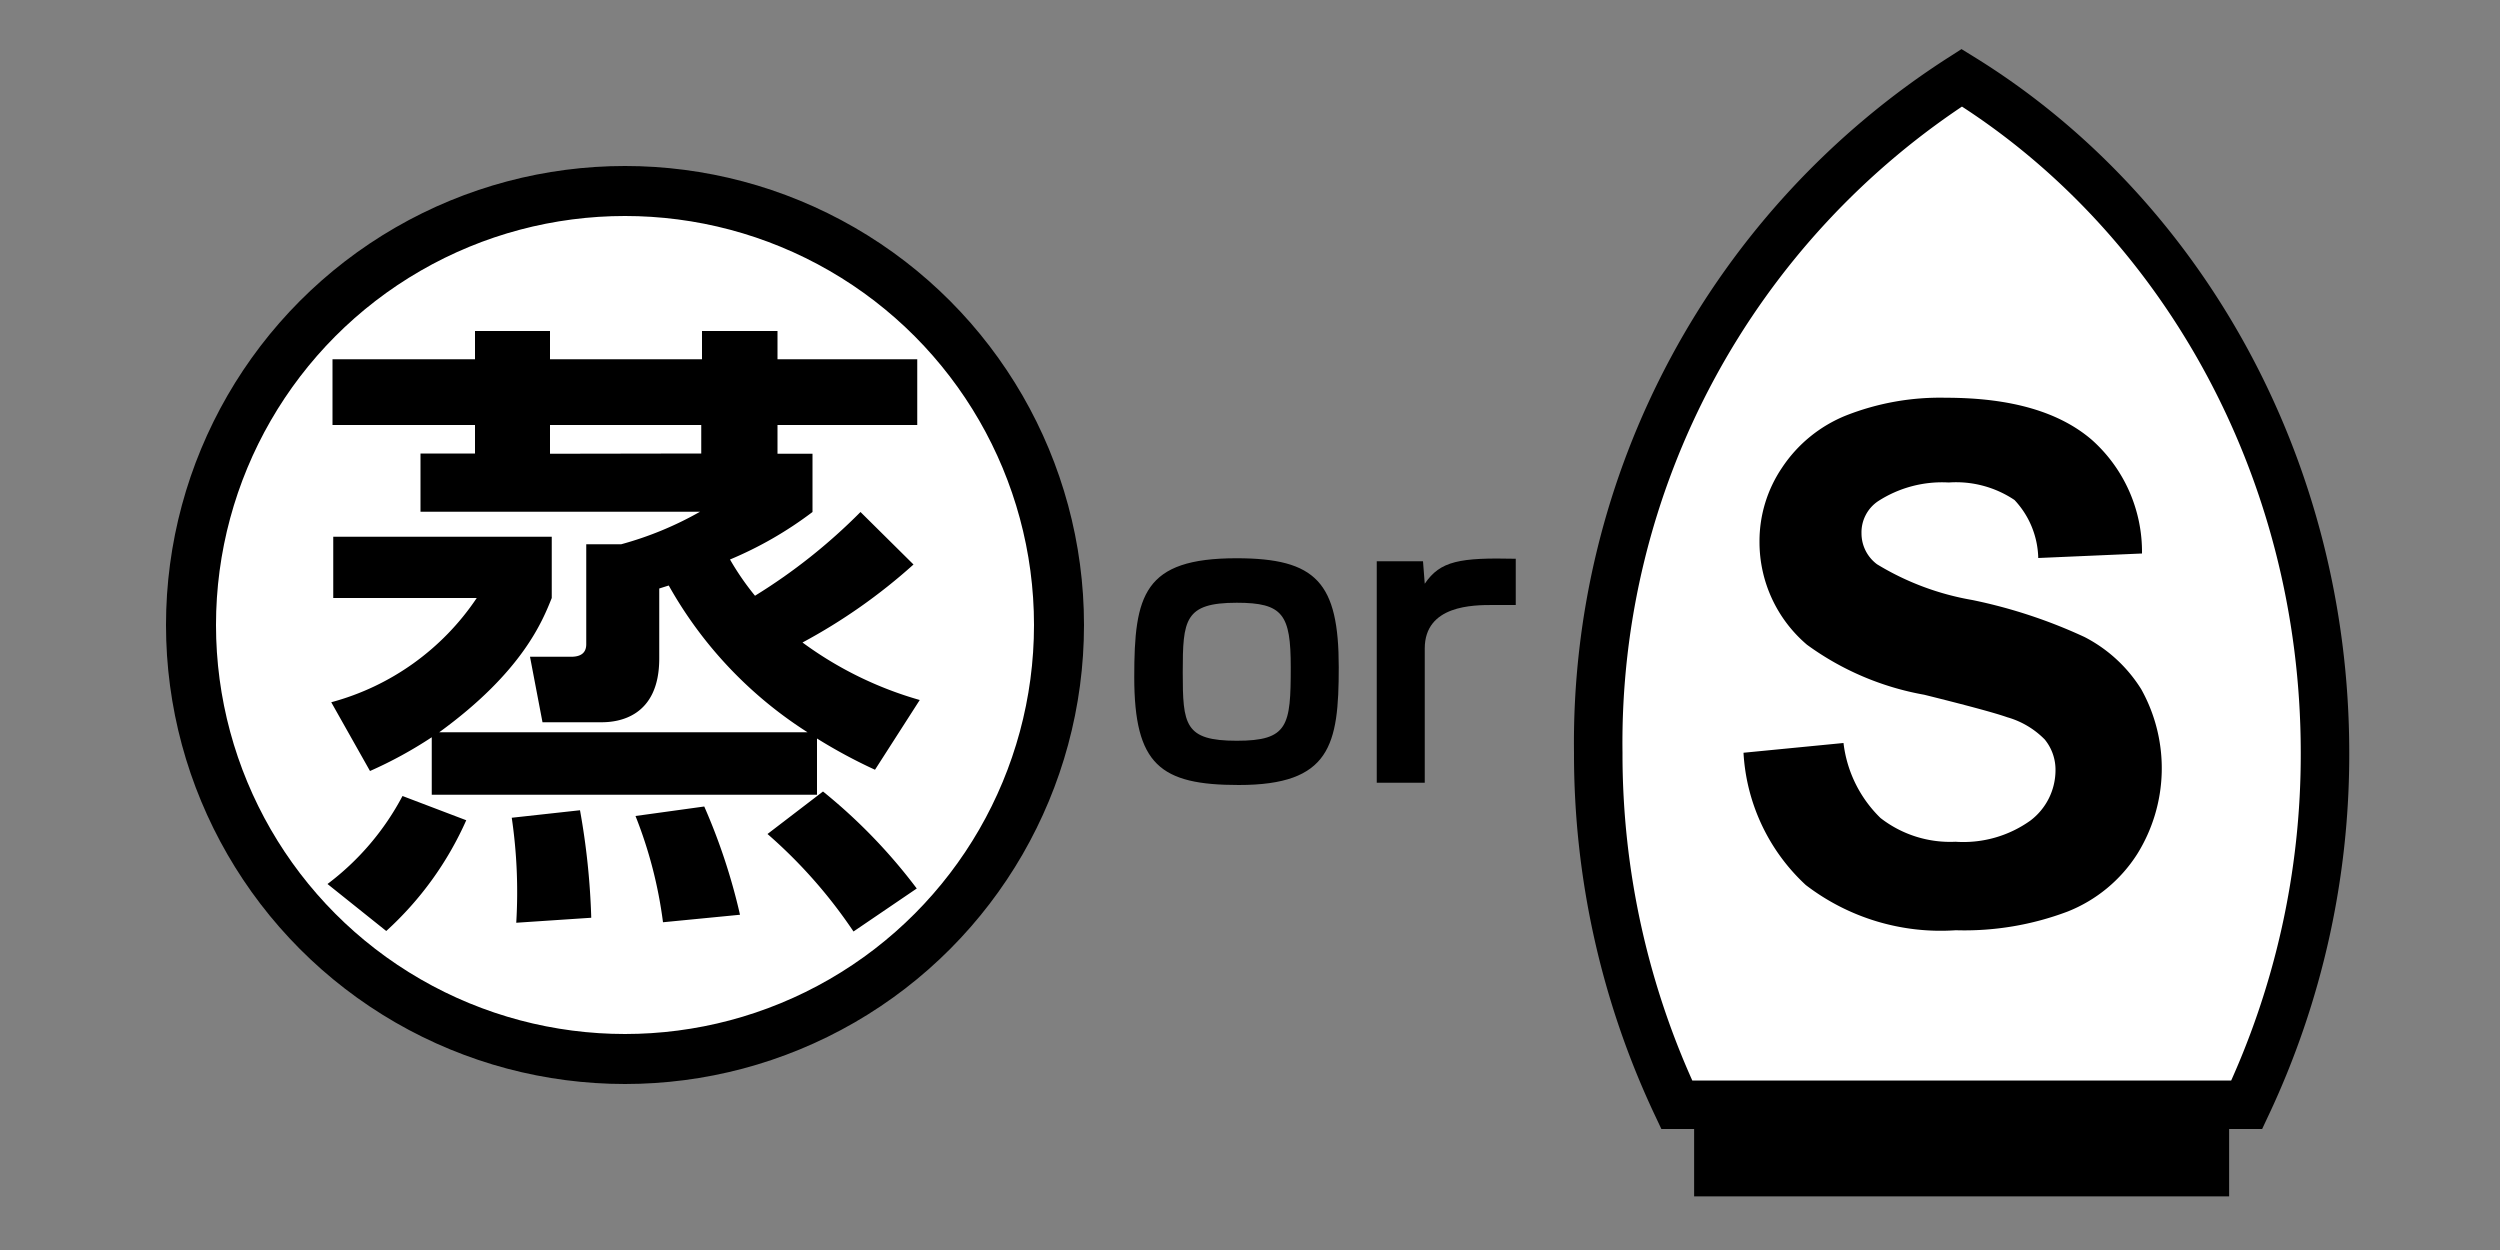
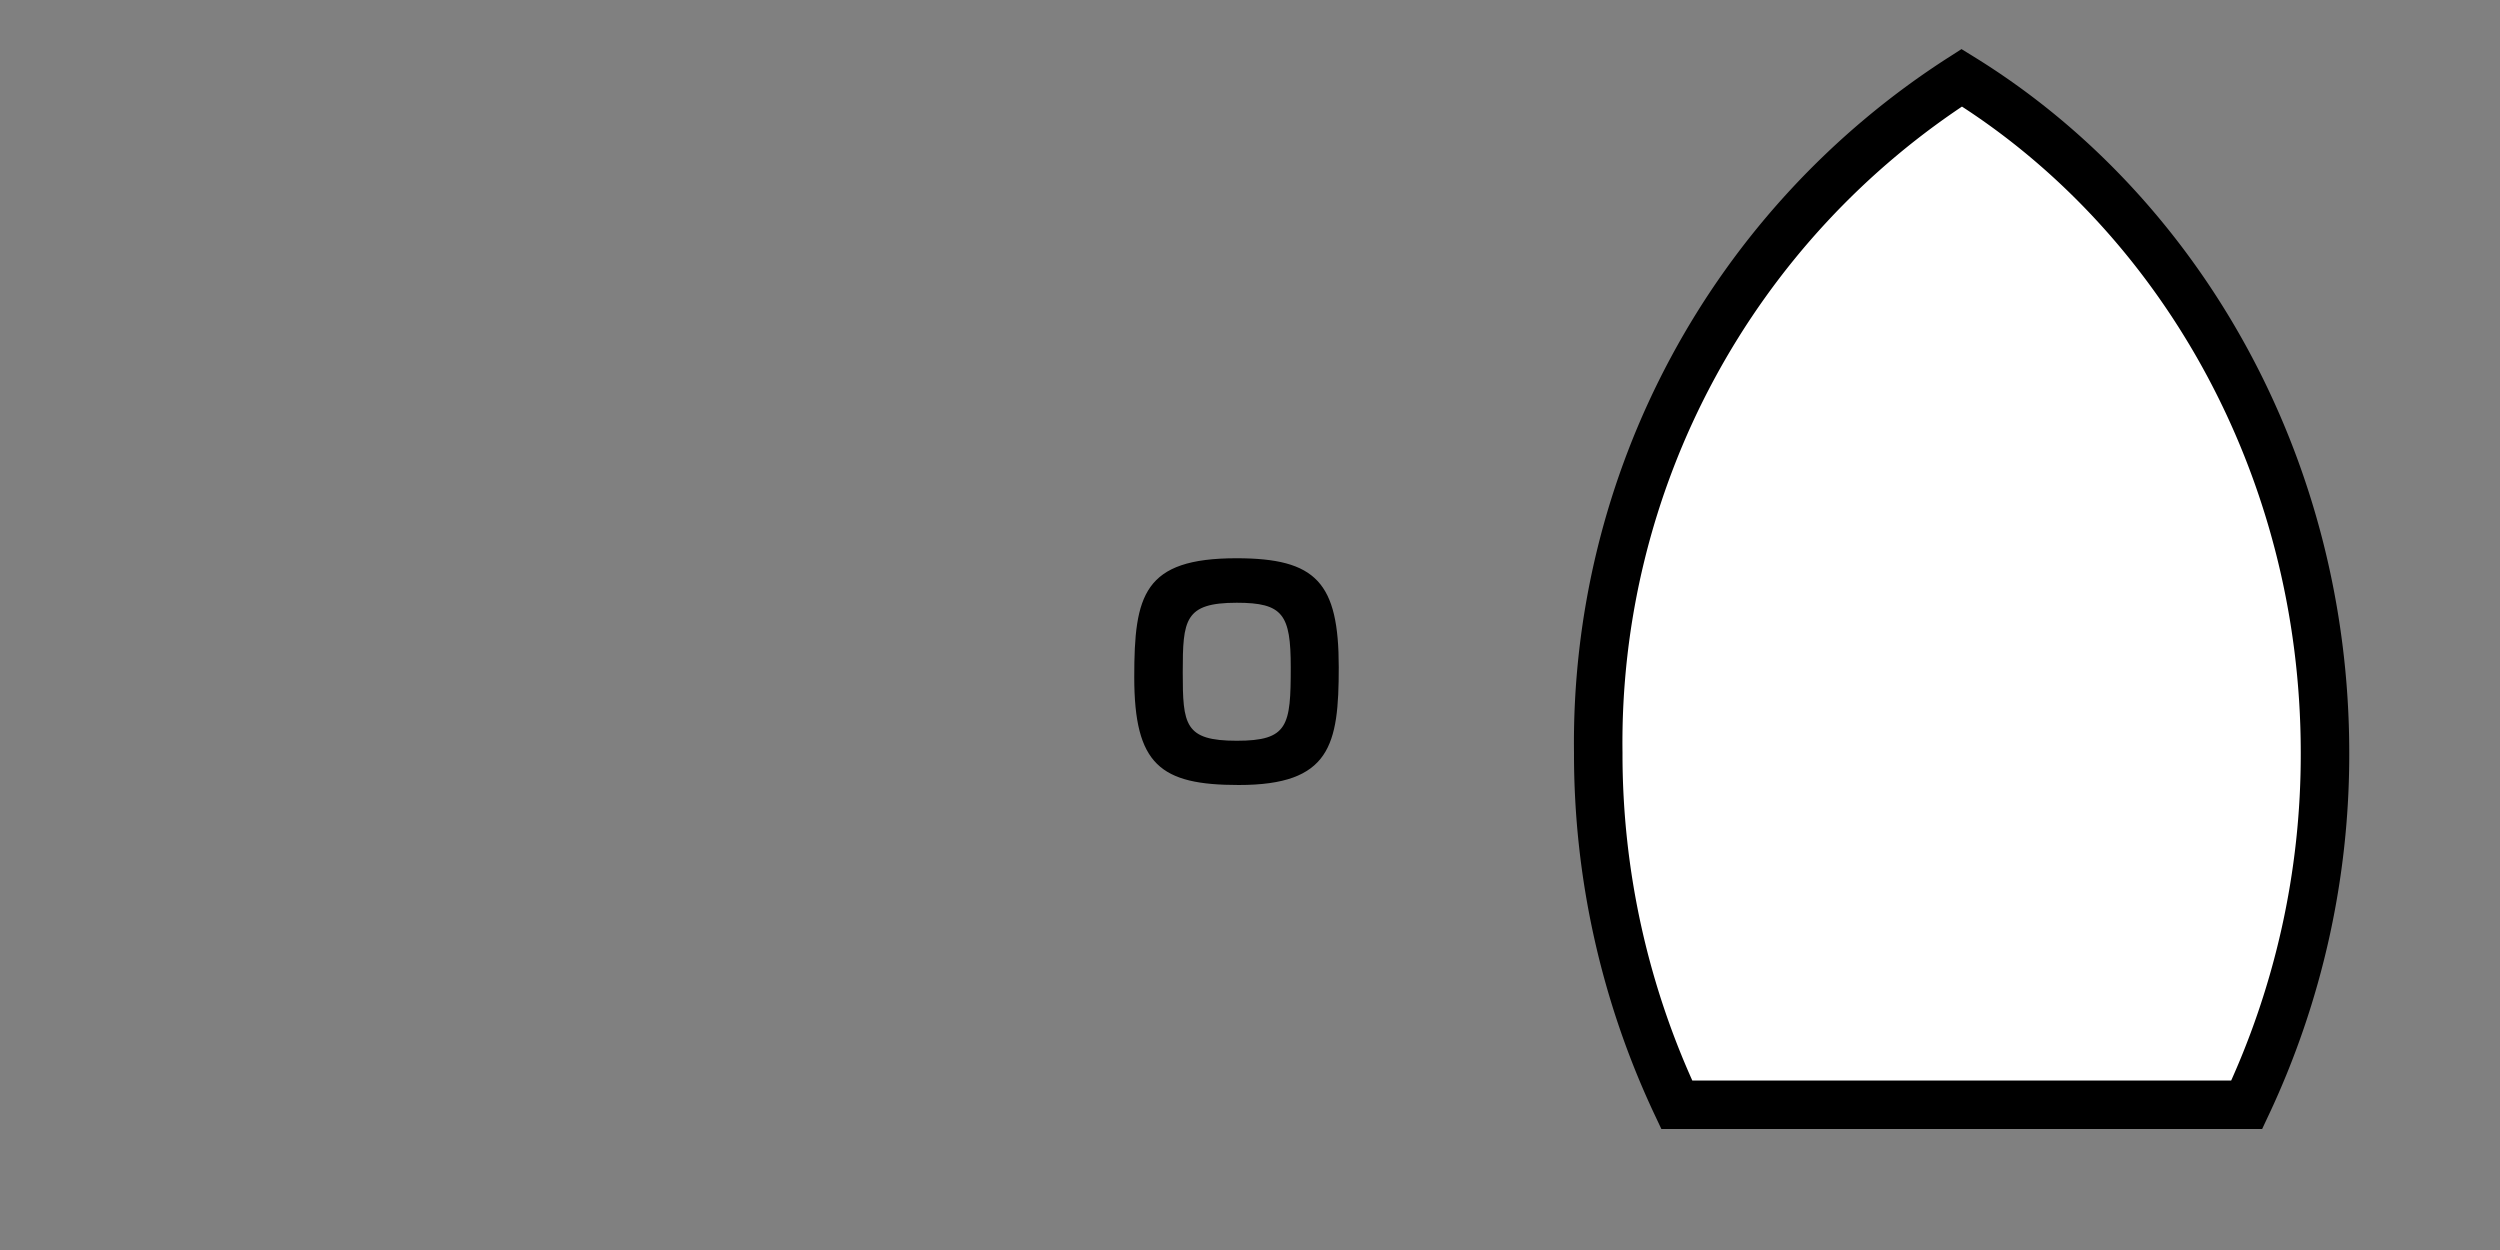
<svg xmlns="http://www.w3.org/2000/svg" id="icon" viewBox="0 0 100 50">
  <rect x="0" y="0" width="100" height="50" fill="#808080" stroke="none" />
  <defs>
    <style>.cls-1,.cls-2,.cls-3{fill:#fff;stroke:#000;stroke-miterlimit:10;}.cls-1{stroke-width:2px;}.cls-2{stroke-width:1.94px;}.cls-3{stroke-width:1.95px;}</style>
  </defs>
  <title>01019</title>
-   <circle class="cls-1" cx="25" cy="25" r="17.36" />
-   <path d="M18.65,32.81a13.25,13.25,0,0,1-3.2,4.43L13.1,35.36a10.58,10.58,0,0,0,3-3.52ZM32.3,29.29a16.55,16.55,0,0,1-5.55-5.87l-.38.12v2.8c0,2.35-1.65,2.55-2.3,2.55H21.7l-.5-2.62h1.65c.35,0,.6-.13.6-.5v-4h1.4A13.62,13.62,0,0,0,28,20.47H16.82V18.14H19V17H13.3V14.37H19V13.24h3v1.13h6.08V13.24H31.1v1.13h5.59V17H31.1v1.15h1.4v2.33a15.11,15.11,0,0,1-3.3,1.9,10.75,10.75,0,0,0,1,1.45,22.71,22.71,0,0,0,4.22-3.35l2.12,2.1a22.63,22.63,0,0,1-4.44,3.12A14.69,14.69,0,0,0,36.79,28L35,30.79a20.78,20.78,0,0,1-2.32-1.25v2.25H17.27v-2.3a16.79,16.79,0,0,1-2.47,1.35l-1.55-2.75a10.19,10.19,0,0,0,5.82-4.17H13.33V21.47h8.74v2.45c-.37.92-1.17,2.95-4.5,5.37Zm-9.1,3.12a28.93,28.93,0,0,1,.45,4.3l-3,.2a20.47,20.47,0,0,0-.18-4.2Zm4.85-14.27V17H22v1.15Zm.12,14.12a24.07,24.07,0,0,1,1.43,4.33l-3.08.3a17.55,17.55,0,0,0-1.1-4.25Zm4.75-.6a21.89,21.89,0,0,1,3.75,3.88l-2.53,1.72a19.74,19.74,0,0,0-3.44-3.9Z" />
  <path d="M53.55,26.69c0,3.11-.33,4.71-4,4.71-3.14,0-4.18-.81-4.18-4.32,0-3.28.37-4.75,4.09-4.75C52.65,22.33,53.55,23.3,53.55,26.69Zm-4.08,2.94c2.06,0,2.16-.6,2.16-2.94,0-2.11-.31-2.58-2.16-2.58-2.09,0-2.16.68-2.16,2.78S47.38,29.63,49.47,29.63Z" />
-   <path d="M56.92,22.45l.07.9c.62-.92,1.41-1.05,3.64-1V24.2c-.24,0-.5,0-.91,0-.78,0-2.73,0-2.73,1.74v5.37H55.07V22.45Z" />
  <path class="cls-2" d="M89.87,44.19A32.87,32.87,0,0,0,93,30.11h0c0-11.54-5.88-21.66-14.53-27a31.59,31.59,0,0,0-14.54,27h0a32.88,32.88,0,0,0,3.14,14.08Z" />
-   <path d="M69.74,30.11l4-.39a5,5,0,0,0,1.48,3,4.53,4.53,0,0,0,3,.95,4.61,4.61,0,0,0,3-.85,2.53,2.53,0,0,0,1-2,1.91,1.91,0,0,0-.43-1.24,3.41,3.41,0,0,0-1.5-.89c-.48-.17-1.59-.47-3.32-.9a11.33,11.33,0,0,1-4.69-2,5.39,5.39,0,0,1-1.9-4.14,5.24,5.24,0,0,1,.9-2.94,5.56,5.56,0,0,1,2.56-2.09,10.26,10.26,0,0,1,4-.71c2.59,0,4.53.56,5.84,1.69a6,6,0,0,1,2,4.54l-4.15.18A3.5,3.5,0,0,0,80.58,20a4.19,4.19,0,0,0-2.63-.7,4.71,4.71,0,0,0-2.83.75,1.5,1.5,0,0,0-.66,1.28,1.54,1.54,0,0,0,.62,1.24A10.86,10.86,0,0,0,78.89,24a20.42,20.42,0,0,1,4.49,1.48,5.8,5.8,0,0,1,2.27,2.09,6.49,6.49,0,0,1-.16,6.59,5.86,5.86,0,0,1-2.78,2.3,11.68,11.68,0,0,1-4.48.75,8.86,8.86,0,0,1-6-1.81A7.8,7.8,0,0,1,69.74,30.11Z" />
-   <rect class="cls-3" x="68.74" y="45.42" width="19.45" height="1.46" />
</svg>